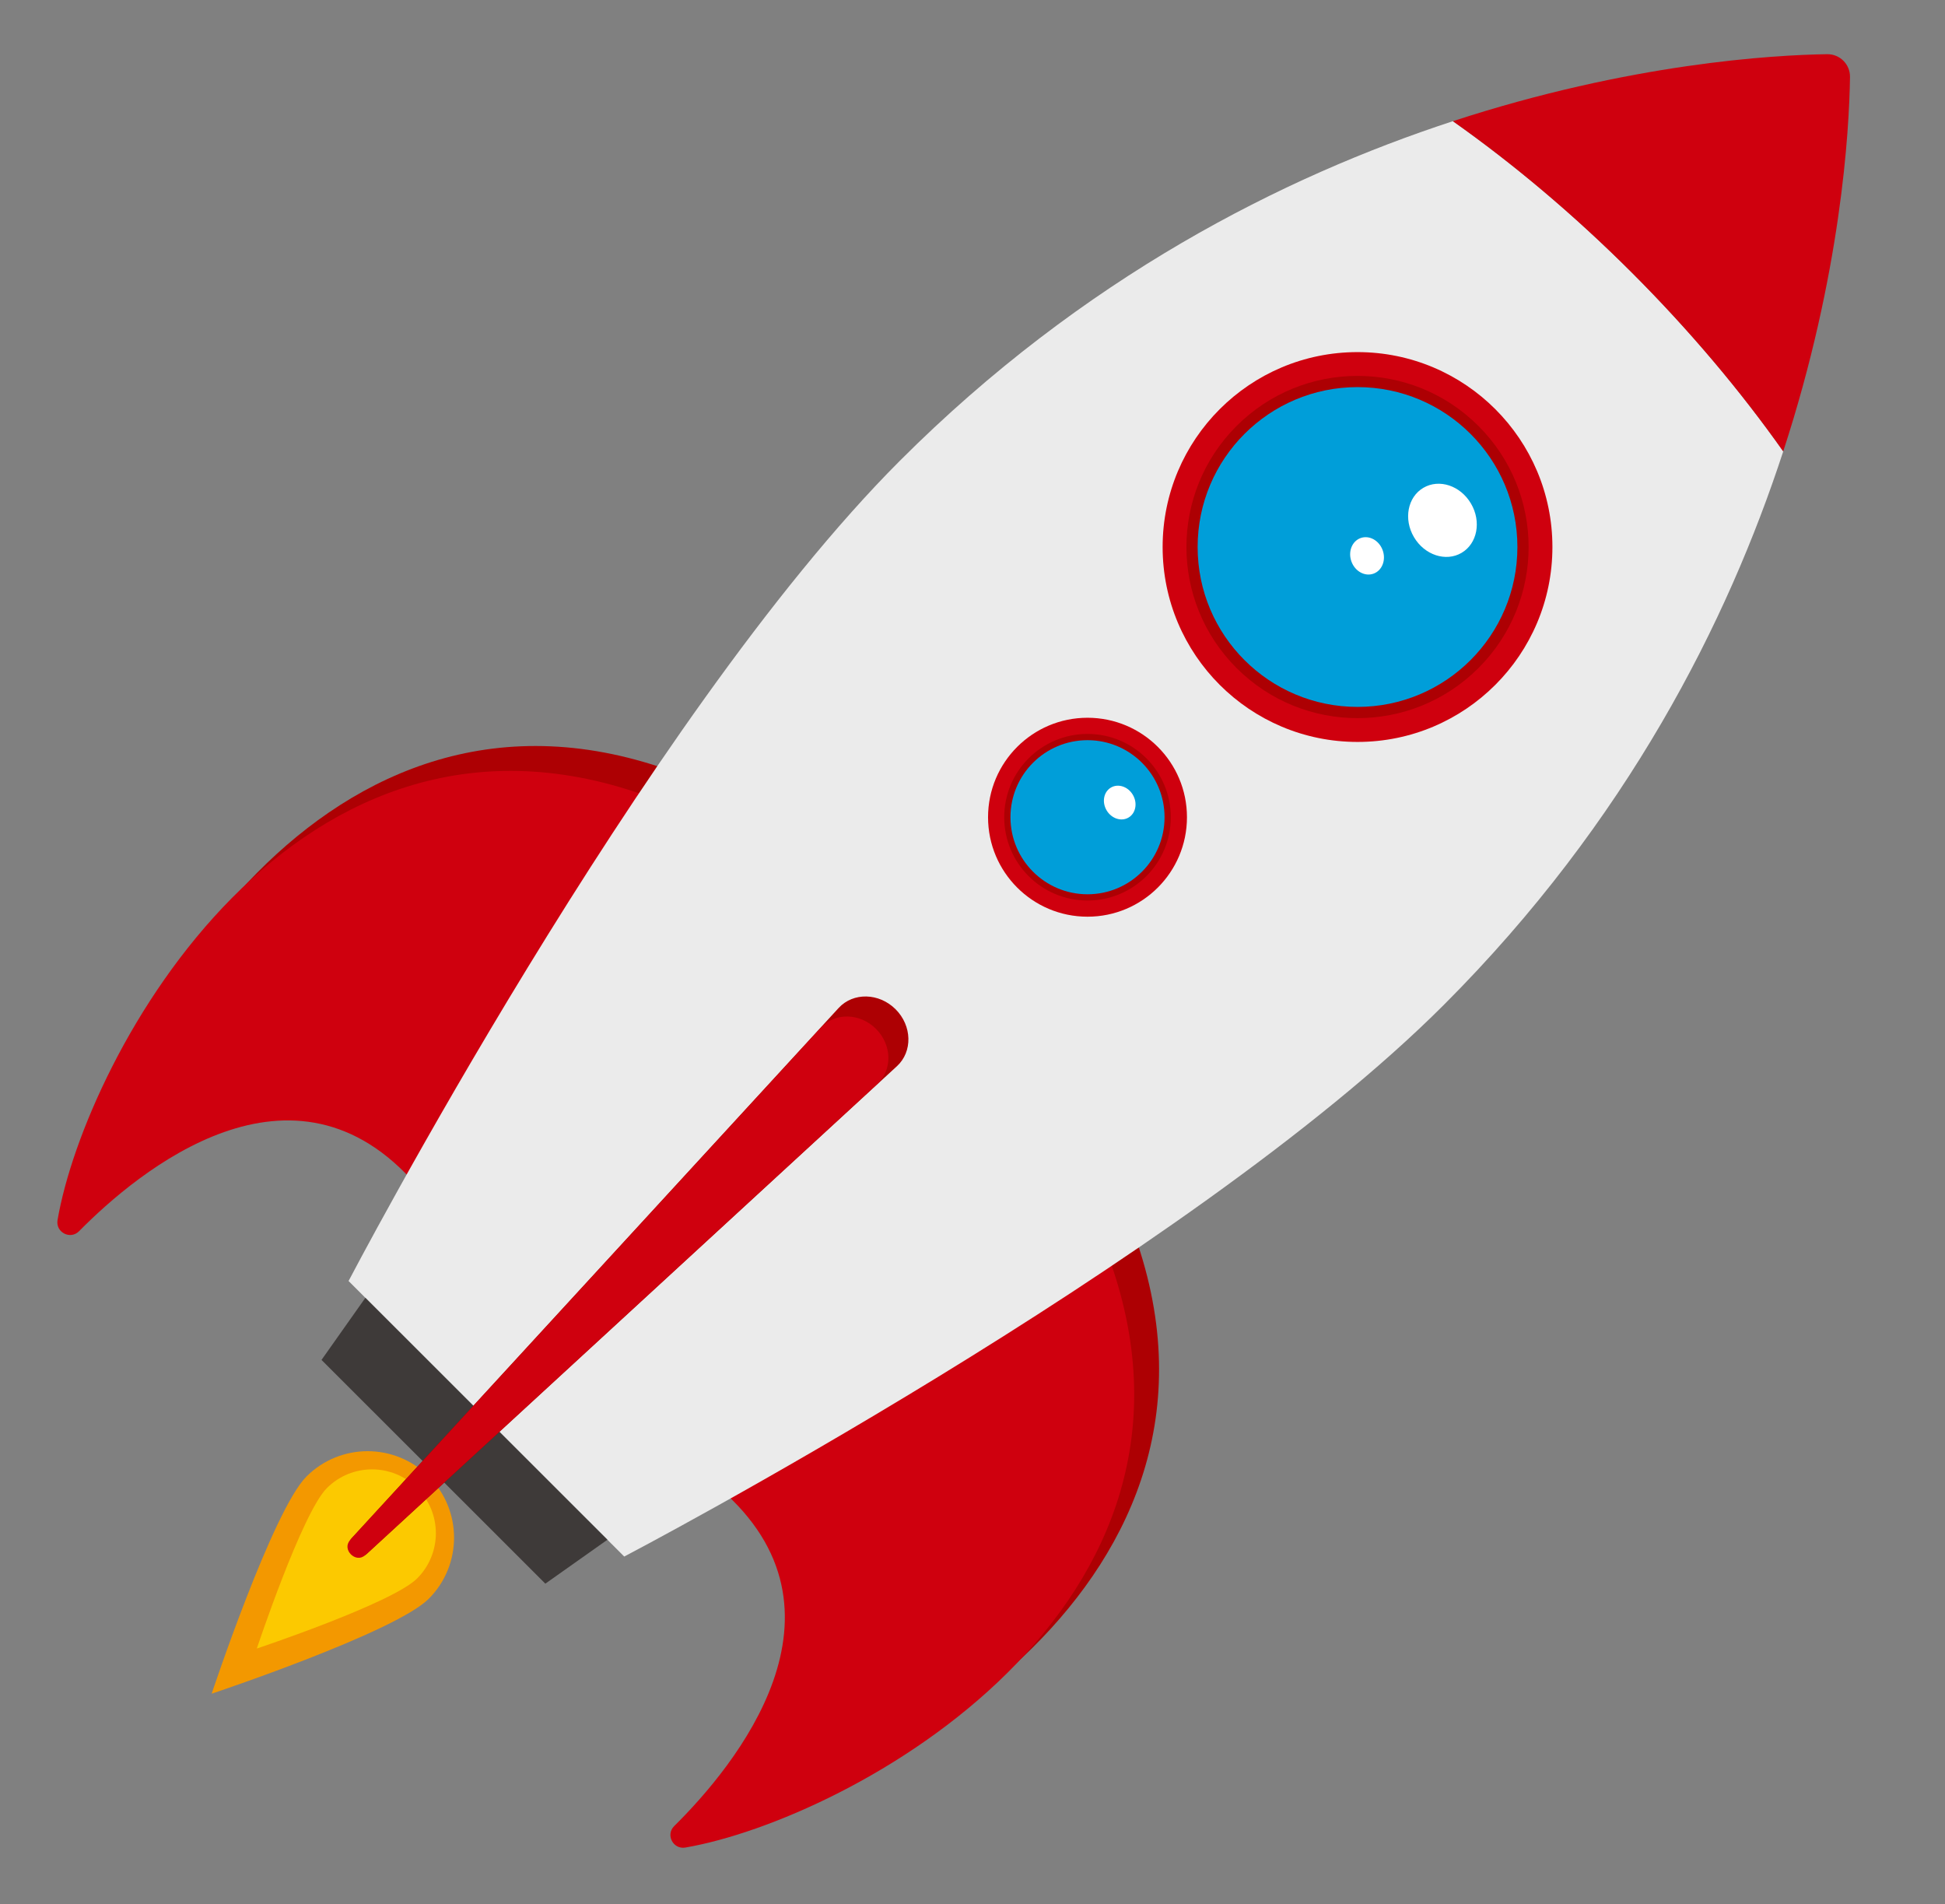
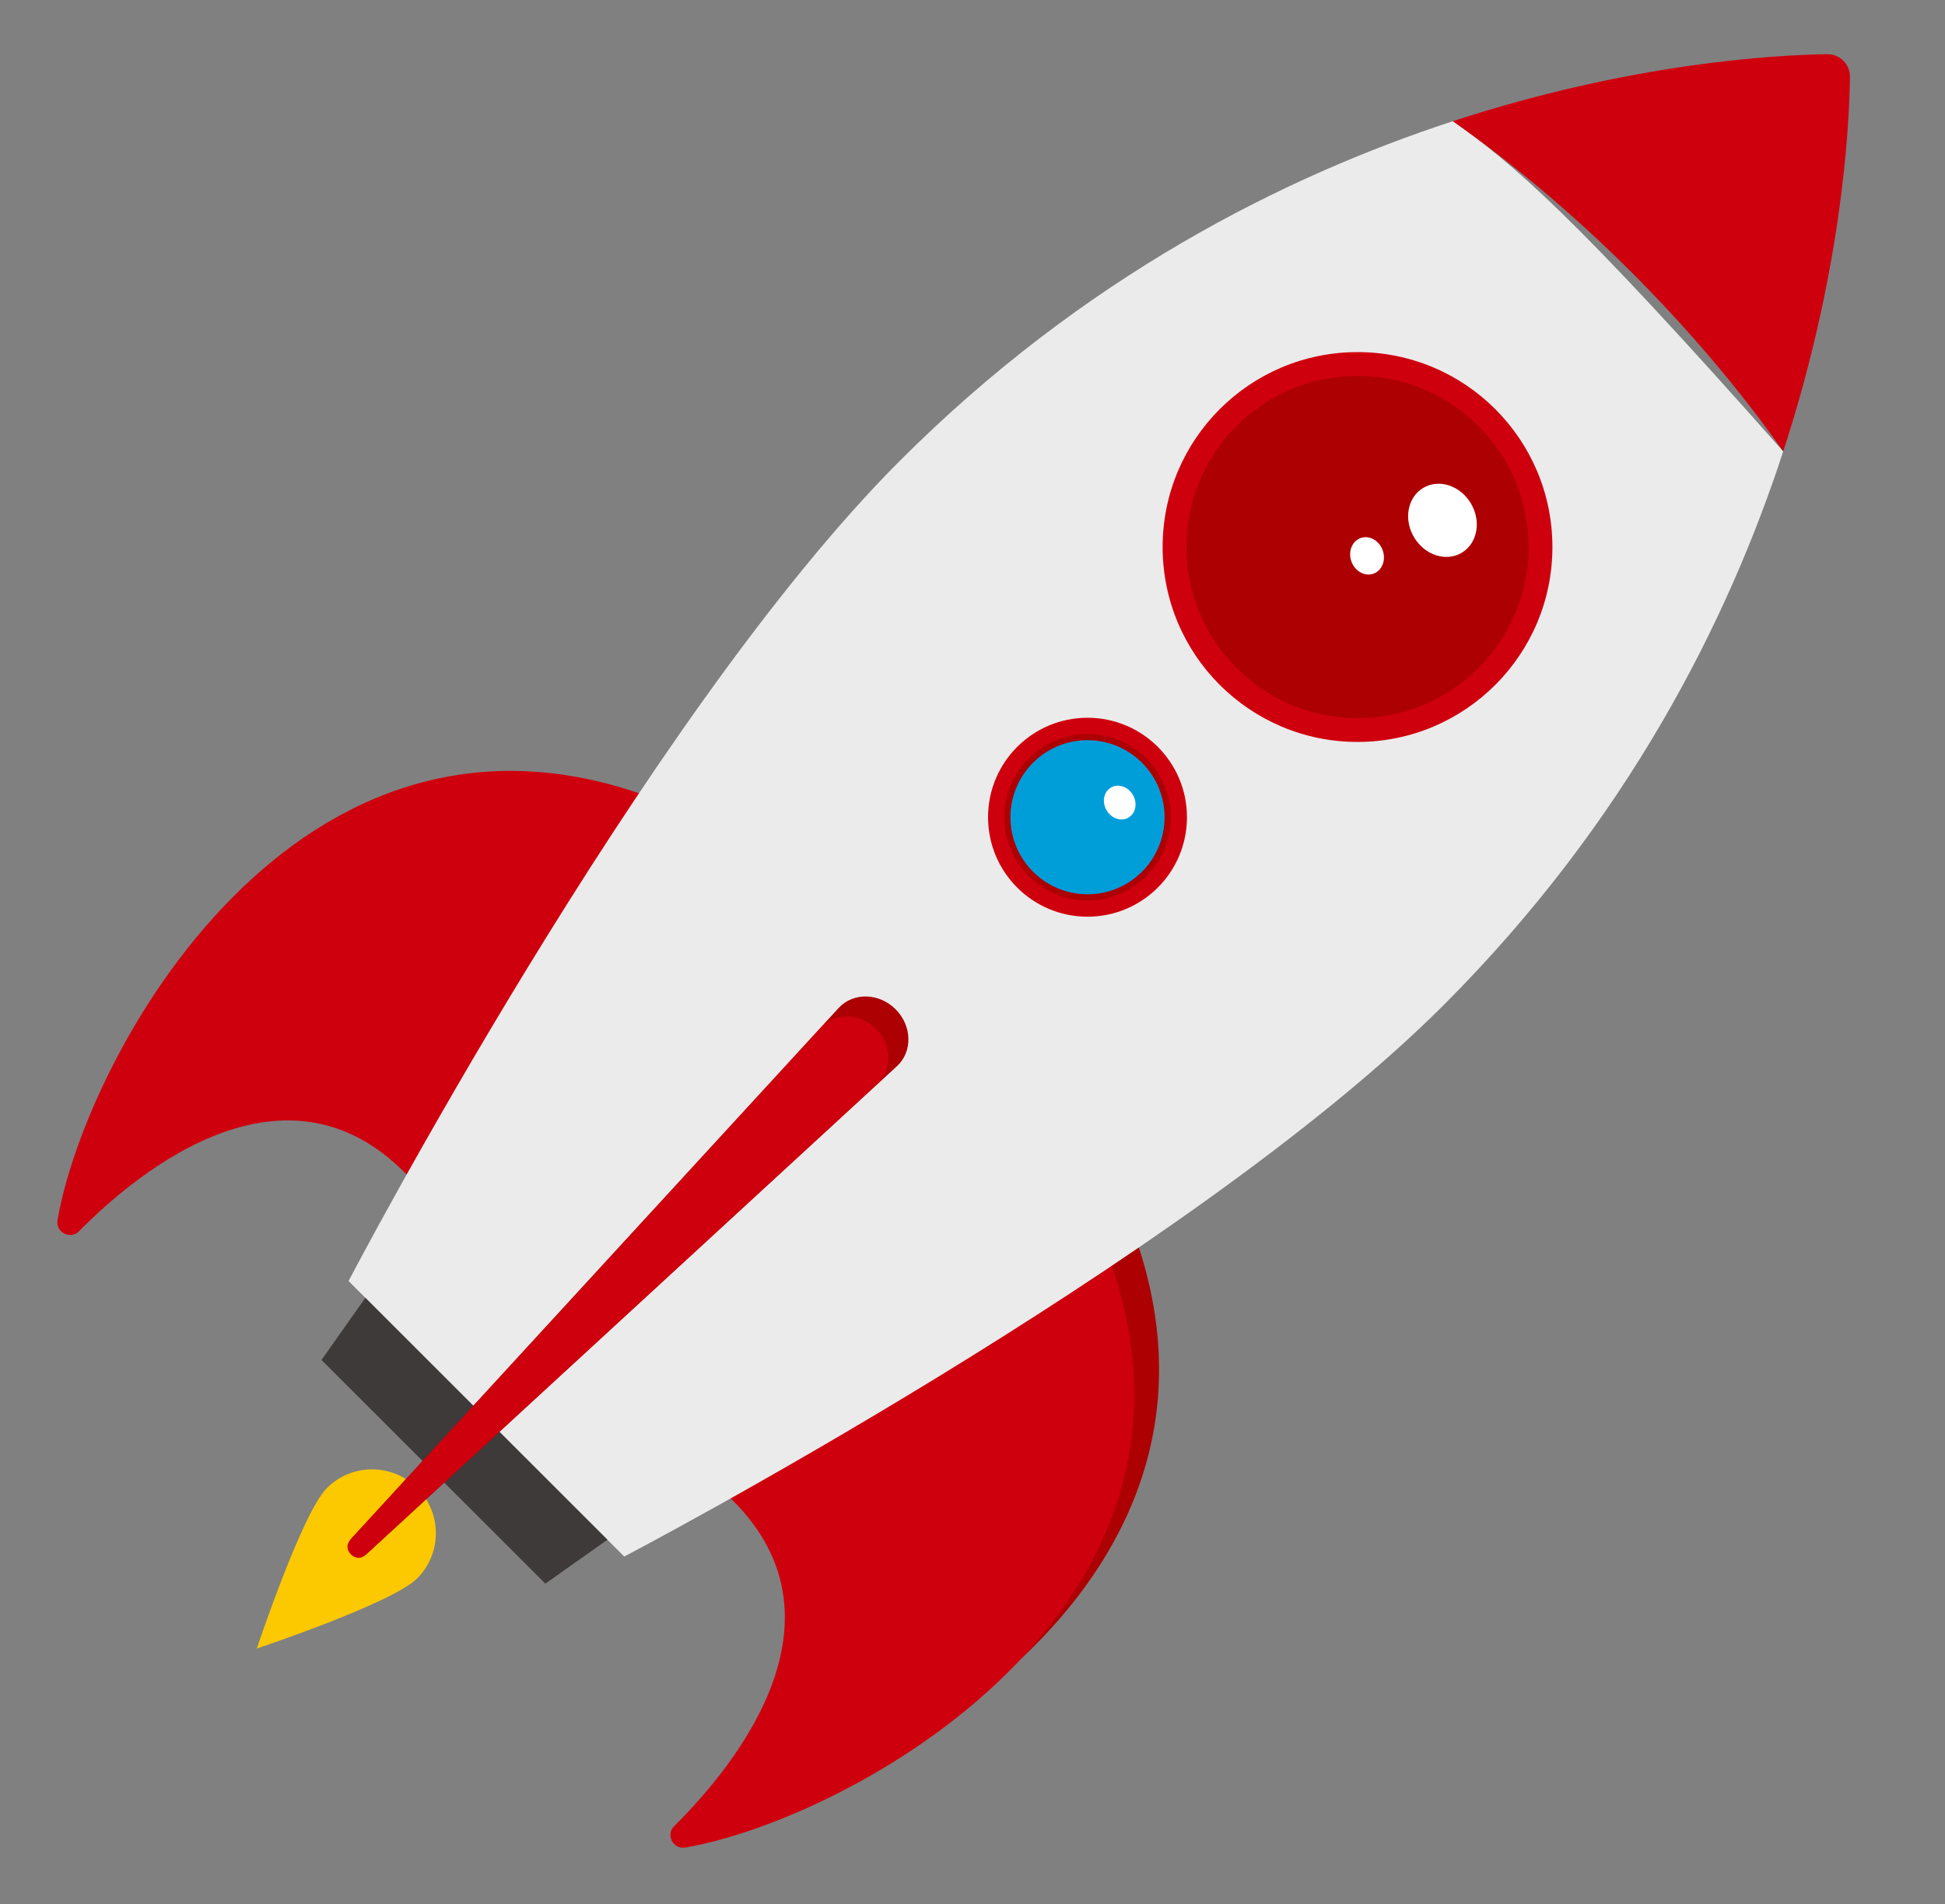
<svg xmlns="http://www.w3.org/2000/svg" version="1.1" id="Layer_1" x="0px" y="0px" width="217.599px" height="213px" viewBox="0 0 217.599 213" style="enable-background:new 0 0 217.599 213;" xml:space="preserve">
  <rect x="0" y="0" width="217.599" height="213" fill="#808080" stroke="none" />
  <g>
    <g>
-       <path style="fill:#F39800;" d="M47.968,178.842c-3.776,3.778-24.288,10.62-24.288,10.62s6.83-20.516,10.606-24.295    c3.775-3.776,9.9-3.779,13.678-0.002C51.74,168.94,51.744,175.063,47.968,178.842z" />
      <path style="fill:#FCC900;" d="M46.673,176.563c-2.788,2.789-17.94,7.846-17.94,7.846s5.046-15.155,7.836-17.947    c2.788-2.791,7.309-2.792,10.101-0.002C49.46,169.247,49.461,173.771,46.673,176.563z" />
    </g>
    <g>
      <g>
        <g>
-           <path style="fill:#AD0003;" d="M75.771,86.484c-39.795-14.892-63.409,28.911-66.549,47.209      c-0.236,1.368,1.428,2.234,2.402,1.249c6.638-6.725,24.009-21.174,37.853-5.022c7.803-13.269,16.003-28.369,25.858-42.8      C75.771,86.484,75.771,86.484,75.771,86.484z" />
-         </g>
+           </g>
        <g>
          <path style="fill:#CF000E;" d="M72.99,89.269c-39.797-14.892-63.412,28.912-66.552,47.21c-0.234,1.369,1.428,2.236,2.405,1.247      c6.637-6.723,24.009-21.173,37.853-5.022c7.8-13.268,16-28.367,25.858-42.8C72.99,89.269,72.99,89.269,72.99,89.269z" />
        </g>
      </g>
      <g>
        <g>
          <path style="fill:#AD0003;" d="M126.629,137.307c14.913,39.788-28.875,63.43-47.172,66.58c-1.367,0.235-2.236-1.427-1.247-2.404      c6.717-6.64,21.158-24.021,5-37.855c13.262-7.809,28.357-16.018,42.78-25.882C126.629,137.307,126.629,137.307,126.629,137.307z      " />
        </g>
        <g>
          <path style="fill:#CF000E;" d="M123.845,140.092c14.915,39.787-28.874,63.43-47.169,66.58c-1.368,0.236-2.238-1.427-1.25-2.403      c6.719-6.642,21.16-24.021,4.999-37.858c13.264-7.809,28.359-16.016,42.783-25.882      C123.845,140.092,123.845,140.092,123.845,140.092z" />
        </g>
      </g>
    </g>
    <g>
-       <path style="fill:#EBEBEB;" d="M162.543,13.557c-18.945,6.197-41.364,17.468-61.881,37.998    c-28.756,28.775-61.666,91.742-61.666,91.742l15.419,15.412l15.421,15.41c0,0,62.947-32.946,91.704-61.722    c20.519-20.53,31.776-42.956,37.96-61.904c-4.745-6.715-10.424-13.487-16.943-20.003    C176.037,23.973,169.262,18.298,162.543,13.557z" />
+       <path style="fill:#EBEBEB;" d="M162.543,13.557c-18.945,6.197-41.364,17.468-61.881,37.998    c-28.756,28.775-61.666,91.742-61.666,91.742l15.419,15.412l15.421,15.41c0,0,62.947-32.946,91.704-61.722    c20.519-20.53,31.776-42.956,37.96-61.904C176.037,23.973,169.262,18.298,162.543,13.557z" />
      <path style="fill:#CF000E;" d="M204.416,6.062c-5.99,0.087-22.023,1.004-41.873,7.495c6.719,4.741,13.494,10.417,20.014,16.932    c6.52,6.516,12.198,13.288,16.943,20.003c6.481-19.852,7.387-35.886,7.471-41.877C206.991,7.194,205.836,6.042,204.416,6.062z" />
    </g>
    <polygon style="fill:#3E3A39;" points="61.011,177.151 35.969,152.124 40.877,145.176 67.955,172.239  " />
    <g>
      <circle style="fill:#CF000E;" cx="151.874" cy="61.191" r="21.804" />
      <path style="fill:#AD0003;" d="M165.413,74.722c-7.472,7.479-19.595,7.481-27.071,0.007c-7.477-7.473-7.48-19.591-0.008-27.07    c7.472-7.477,19.593-7.481,27.069-0.008C172.884,55.124,172.886,67.244,165.413,74.722z" />
-       <circle style="fill:#009ED9;" cx="151.874" cy="61.19" r="17.887" />
    </g>
    <g>
      <circle style="fill:#CF000E;" cx="121.666" cy="91.417" r="11.127" />
      <circle style="fill:#AD0003;" cx="121.666" cy="91.417" r="9.318" />
      <circle style="fill:#009ED9;" cx="121.666" cy="91.417" r="8.619" />
    </g>
    <path style="fill:#FFFFFF;" d="M163.516,61.843c-1.763,1.036-4.148,0.247-5.33-1.762c-1.18-2.008-0.71-4.478,1.053-5.512   c1.763-1.039,4.149-0.25,5.328,1.76C165.751,58.338,165.277,60.807,163.516,61.843z" />
    <ellipse transform="matrix(0.344 0.939 -0.939 0.344 158.738 -102.74)" style="fill:#FFFFFF;" cx="152.857" cy="62.173" rx="2.118" ry="1.858" />
    <path style="fill:#AD0003;" d="M100.197,112.9L100.197,112.9c1.85,1.849,1.918,4.741,0.148,6.368l-59.28,54.533   c-1.064,0.979-2.713-0.669-1.732-1.734l54.491-59.312C95.453,110.984,98.345,111.05,100.197,112.9z" />
    <path style="fill:#FFFFFF;" d="M126.256,91.453c-0.812,0.478-1.913,0.115-2.456-0.811c-0.544-0.926-0.326-2.064,0.486-2.542   c0.81-0.478,1.911-0.115,2.454,0.812C127.284,89.838,127.067,90.976,126.256,91.453z" />
    <g>
      <path style="fill:#CF000E;" d="M98.004,115.094L98.004,115.094c1.789,1.787,1.854,4.584,0.146,6.158l-57.313,52.72    c-1.03,0.948-2.622-0.645-1.676-1.675l52.686-57.345C93.418,113.241,96.216,113.305,98.004,115.094z" />
    </g>
  </g>
</svg>